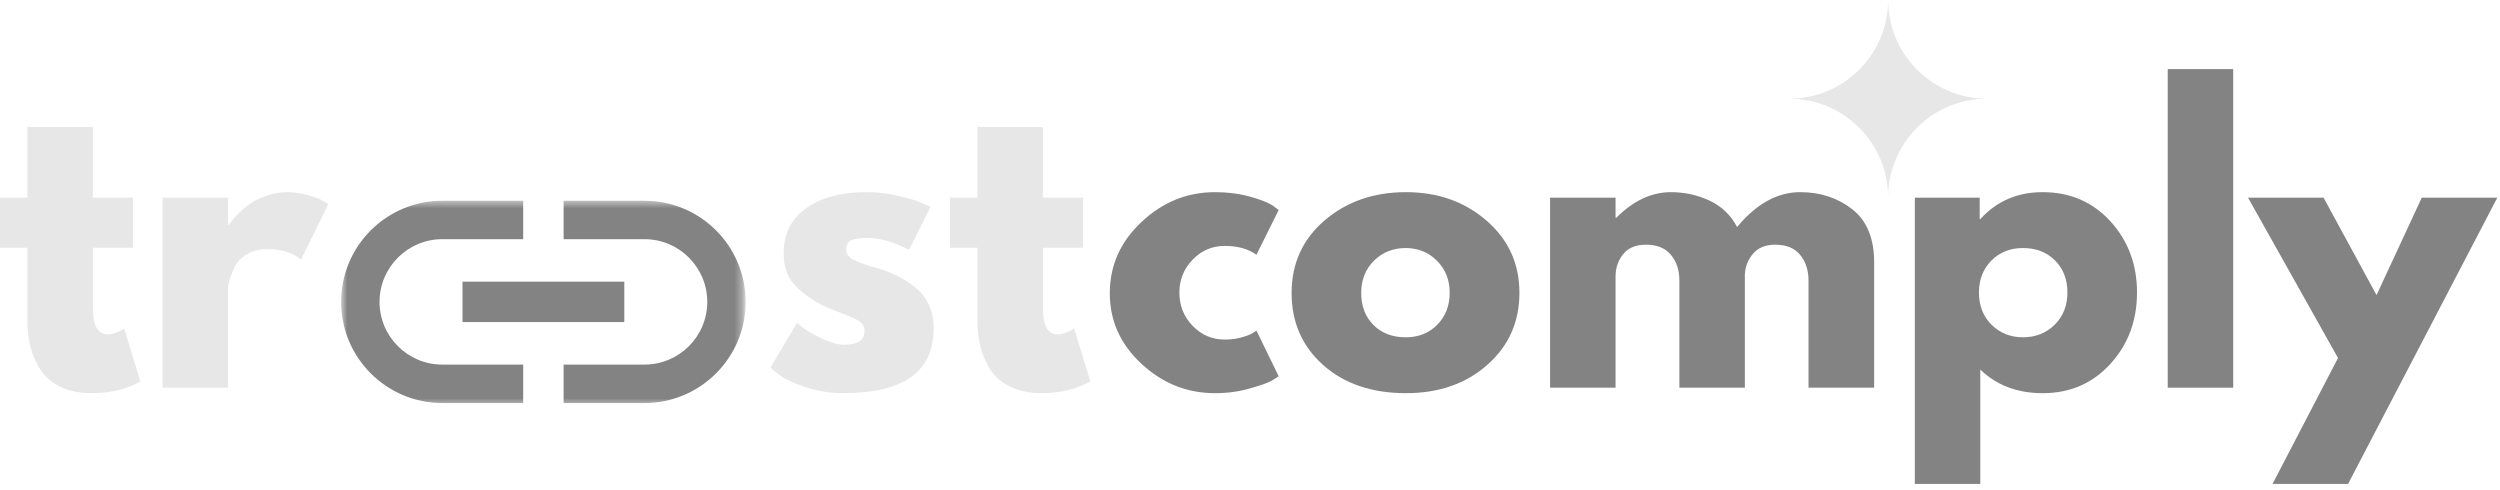
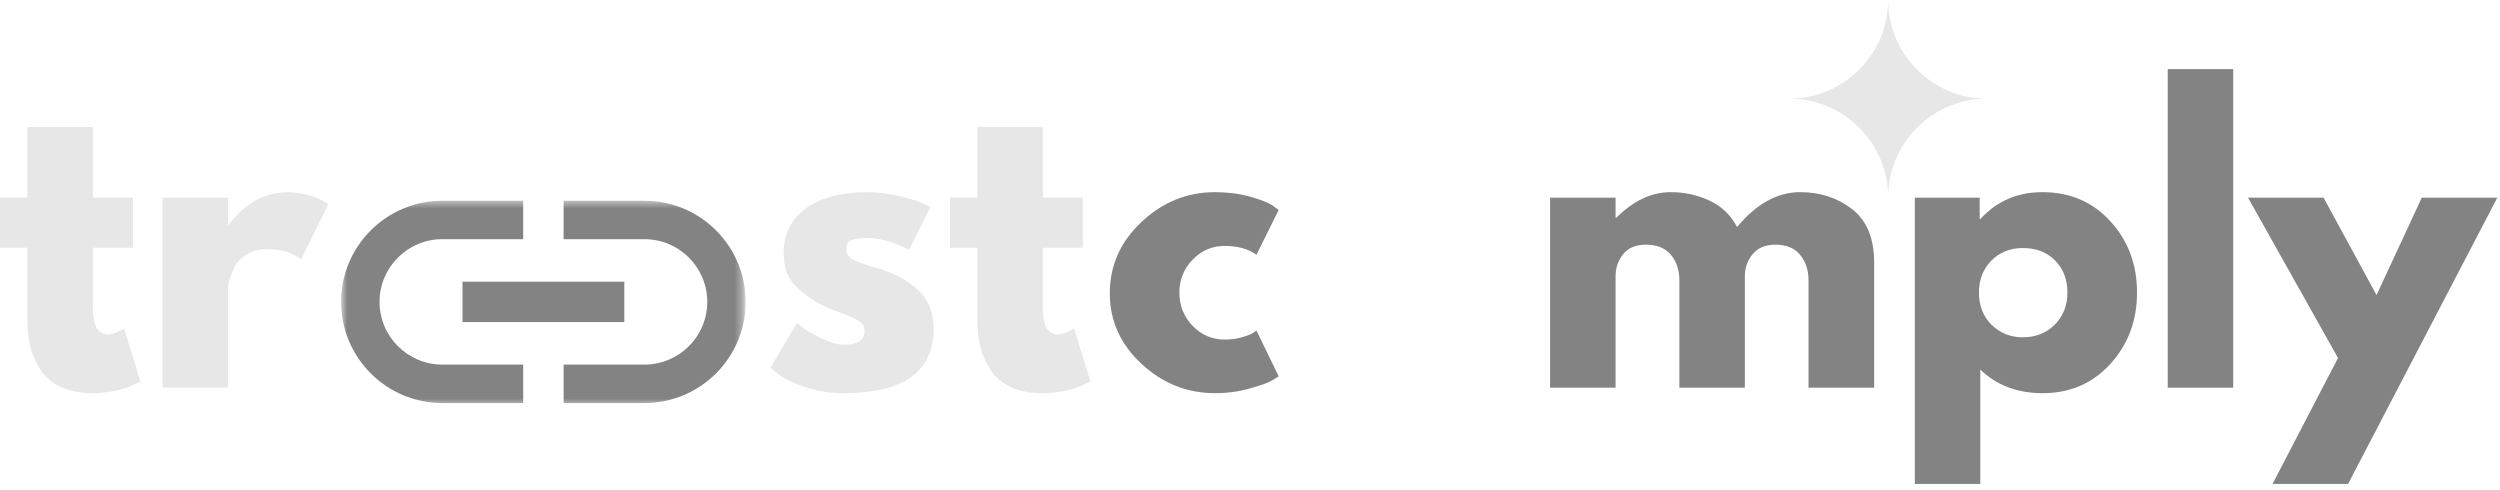
<svg xmlns="http://www.w3.org/2000/svg" width="342" height="67" viewBox="0 0 342 67" fill="none">
  <mask id="mask0_53_2" style="mask-type:luminance" maskUnits="userSpaceOnUse" x="46" y="27" width="56" height="29">
    <path d="M46.665 27.464H101.665V55.464H46.665V27.464Z" fill="white" />
  </mask>
  <g mask="url(#mask0_53_2)">
    <path d="M51.921 41.297C51.921 36.568 55.77 32.719 60.499 32.719H71.572V27.464H60.499C52.863 27.464 46.665 33.661 46.665 41.297C46.665 48.932 52.863 55.136 60.499 55.136H71.572V49.875H60.499C55.77 49.875 51.921 46.031 51.921 41.297ZM63.27 44.063H85.405V38.531H63.27V44.063ZM88.171 27.464H77.103V32.719H88.171C92.905 32.719 96.754 36.568 96.754 41.297C96.754 46.031 92.905 49.875 88.171 49.875H77.103V55.136H88.171C95.811 55.136 102.009 48.932 102.009 41.297C102.009 33.661 95.811 27.464 88.171 27.464Z" fill="#838384" />
  </g>
  <mask id="mask1_53_2" style="mask-type:luminance" maskUnits="userSpaceOnUse" x="244" y="0" width="28" height="27">
    <path d="M244.796 0H271.796V27H244.796V0Z" fill="white" />
  </mask>
  <g mask="url(#mask1_53_2)">
    <path d="M258.296 27C258.296 19.568 252.223 13.5 244.796 13.5C252.223 13.5 258.296 7.427 258.296 0C258.296 7.427 264.363 13.5 271.796 13.5C264.363 13.5 258.296 19.568 258.296 27Z" fill="#E7E7E8" />
  </g>
  <path d="M3.75 27.036V17.37H12.708V27.036H18.188V33.891H12.708V42.141C12.708 44.547 13.385 45.745 14.75 45.745C15.083 45.745 15.427 45.677 15.792 45.536C16.167 45.401 16.458 45.266 16.667 45.141L16.979 44.932L19.208 52.182C17.276 53.25 15.073 53.786 12.604 53.786C10.922 53.786 9.469 53.495 8.25 52.911C7.042 52.318 6.125 51.526 5.5 50.536C4.875 49.536 4.422 48.489 4.146 47.391C3.88 46.297 3.75 45.12 3.75 43.87V33.891H0V27.036H3.75Z" fill="#E7E7E8" />
  <path d="M22.238 53.036V27.037H31.197V30.787H31.301C31.369 30.662 31.478 30.495 31.634 30.287C31.785 30.078 32.113 29.724 32.613 29.224C33.124 28.714 33.666 28.255 34.238 27.849C34.822 27.448 35.561 27.089 36.468 26.766C37.384 26.448 38.311 26.287 39.259 26.287C40.244 26.287 41.207 26.427 42.155 26.703C43.098 26.969 43.785 27.234 44.218 27.495L44.926 27.912L41.176 35.516C40.061 34.557 38.514 34.078 36.53 34.078C35.447 34.078 34.514 34.323 33.738 34.807C32.957 35.281 32.41 35.859 32.093 36.536C31.77 37.203 31.541 37.776 31.405 38.245C31.264 38.719 31.197 39.089 31.197 39.349V53.036H22.238Z" fill="#E7E7E8" />
  <path d="M118.556 26.287C120.041 26.287 121.504 26.464 122.952 26.807C124.411 27.141 125.494 27.474 126.202 27.807L127.286 28.307L124.348 34.182C122.317 33.099 120.39 32.557 118.556 32.557C117.541 32.557 116.817 32.672 116.39 32.891C115.973 33.115 115.765 33.531 115.765 34.141C115.765 34.281 115.775 34.422 115.806 34.557C115.848 34.682 115.916 34.807 116.015 34.932C116.124 35.047 116.223 35.141 116.306 35.224C116.39 35.307 116.525 35.406 116.723 35.516C116.931 35.615 117.088 35.693 117.202 35.745C117.327 35.786 117.52 35.865 117.786 35.974C118.062 36.073 118.27 36.151 118.411 36.203C118.546 36.245 118.775 36.323 119.098 36.432C119.416 36.531 119.661 36.594 119.827 36.62C120.869 36.927 121.775 37.266 122.556 37.641C123.332 38.005 124.15 38.511 125.015 39.161C125.874 39.802 126.541 40.615 127.015 41.599C127.484 42.573 127.723 43.682 127.723 44.932C127.723 50.839 123.619 53.786 115.411 53.786C113.562 53.786 111.796 53.5 110.119 52.932C108.452 52.365 107.244 51.786 106.494 51.203L105.39 50.307L109.036 44.161C109.296 44.401 109.65 44.682 110.098 45.016C110.541 45.339 111.332 45.776 112.473 46.328C113.624 46.886 114.624 47.161 115.473 47.161C117.332 47.161 118.265 46.536 118.265 45.286C118.265 44.719 118.025 44.276 117.556 43.953C117.082 43.62 116.275 43.255 115.14 42.849C114.015 42.448 113.124 42.078 112.473 41.745C110.859 40.901 109.577 39.948 108.619 38.891C107.671 37.823 107.202 36.406 107.202 34.641C107.202 32.005 108.223 29.953 110.265 28.495C112.317 27.026 115.082 26.287 118.556 26.287Z" fill="#E7E7E8" />
  <path d="M133.709 27.036V17.37H142.667V27.036H148.146V33.891H142.667V42.141C142.667 44.547 143.344 45.745 144.709 45.745C145.042 45.745 145.386 45.677 145.75 45.536C146.125 45.401 146.417 45.266 146.625 45.141L146.938 44.932L149.167 52.182C147.235 53.25 145.032 53.786 142.563 53.786C140.88 53.786 139.427 53.495 138.209 52.911C137 52.318 136.084 51.526 135.459 50.536C134.834 49.536 134.38 48.489 134.104 47.391C133.839 46.297 133.709 45.12 133.709 43.87V33.891H129.959V27.036H133.709Z" fill="#E7E7E8" />
  <path d="M167.528 33.641C165.83 33.641 164.372 34.266 163.153 35.516C161.945 36.766 161.34 38.266 161.34 40.016C161.34 41.807 161.945 43.328 163.153 44.578C164.372 45.828 165.83 46.453 167.528 46.453C168.33 46.453 169.096 46.359 169.82 46.161C170.554 45.953 171.09 45.745 171.424 45.536L171.882 45.224L174.924 51.474C174.684 51.641 174.351 51.849 173.924 52.099C173.507 52.349 172.549 52.693 171.049 53.12C169.549 53.562 167.934 53.786 166.215 53.786C162.392 53.786 159.038 52.448 156.153 49.766C153.262 47.089 151.82 43.87 151.82 40.12C151.82 36.328 153.262 33.078 156.153 30.37C159.038 27.651 162.392 26.287 166.215 26.287C167.934 26.287 169.517 26.49 170.965 26.891C172.424 27.297 173.455 27.698 174.07 28.099L174.924 28.724L171.882 34.849C170.767 34.047 169.32 33.641 167.528 33.641Z" fill="#838384" />
-   <path d="M181.025 49.953C178.134 47.386 176.692 44.094 176.692 40.078C176.692 36.052 178.192 32.745 181.192 30.162C184.202 27.578 187.921 26.287 192.338 26.287C196.697 26.287 200.369 27.589 203.358 30.182C206.358 32.781 207.858 36.073 207.858 40.057C207.858 44.047 206.39 47.328 203.463 49.911C200.546 52.495 196.838 53.786 192.338 53.786C187.681 53.786 183.911 52.511 181.025 49.953ZM187.963 35.661C186.796 36.818 186.213 38.286 186.213 40.078C186.213 41.859 186.765 43.318 187.879 44.453C189.004 45.578 190.473 46.141 192.296 46.141C194.046 46.141 195.483 45.573 196.608 44.432C197.744 43.281 198.317 41.823 198.317 40.057C198.317 38.281 197.733 36.818 196.567 35.661C195.411 34.511 193.989 33.932 192.296 33.932C190.572 33.932 189.129 34.511 187.963 35.661Z" fill="#838384" />
  <path d="M212.051 53.036V27.037H221.009V29.787H221.113C223.446 27.453 225.931 26.287 228.571 26.287C230.457 26.287 232.228 26.677 233.884 27.453C235.535 28.234 236.785 29.432 237.634 31.057C240.269 27.88 243.144 26.287 246.259 26.287C249.019 26.287 251.394 27.068 253.384 28.62C255.384 30.177 256.384 32.609 256.384 35.911V53.036H247.405V38.349C247.405 36.964 247.019 35.802 246.259 34.87C245.509 33.943 244.374 33.474 242.863 33.474C241.54 33.474 240.535 33.88 239.842 34.682C239.144 35.474 238.764 36.427 238.696 37.536V53.036H229.738V38.349C229.738 36.964 229.353 35.802 228.592 34.87C227.827 33.943 226.686 33.474 225.176 33.474C223.785 33.474 222.743 33.906 222.051 34.766C221.353 35.63 221.009 36.651 221.009 37.828V53.036H212.051Z" fill="#838384" />
  <path d="M288.697 30.266C291.124 32.922 292.343 36.172 292.343 40.016C292.343 43.865 291.124 47.12 288.697 49.786C286.265 52.453 283.176 53.786 279.426 53.786C275.978 53.786 273.14 52.714 270.905 50.557V66.203H261.947V27.037H270.822V29.974H270.905C273.14 27.516 275.978 26.287 279.426 26.287C283.176 26.287 286.265 27.615 288.697 30.266ZM281.072 44.432C282.239 43.281 282.822 41.807 282.822 40.016C282.822 38.224 282.26 36.766 281.135 35.641C280.02 34.505 278.557 33.932 276.739 33.932C274.989 33.932 273.541 34.511 272.405 35.661C271.28 36.818 270.718 38.266 270.718 40.016C270.718 41.807 271.291 43.281 272.447 44.432C273.614 45.573 275.041 46.141 276.739 46.141C278.458 46.141 279.905 45.573 281.072 44.432Z" fill="#838384" />
  <path d="M296.545 53.036V9.453H305.504V53.036H296.545Z" fill="#838384" />
  <path d="M331.299 27.037H341.632L321.215 66.203H310.882L319.84 48.974L307.528 27.037H317.861L325.111 40.37L331.299 27.037Z" fill="#838384" />
</svg>